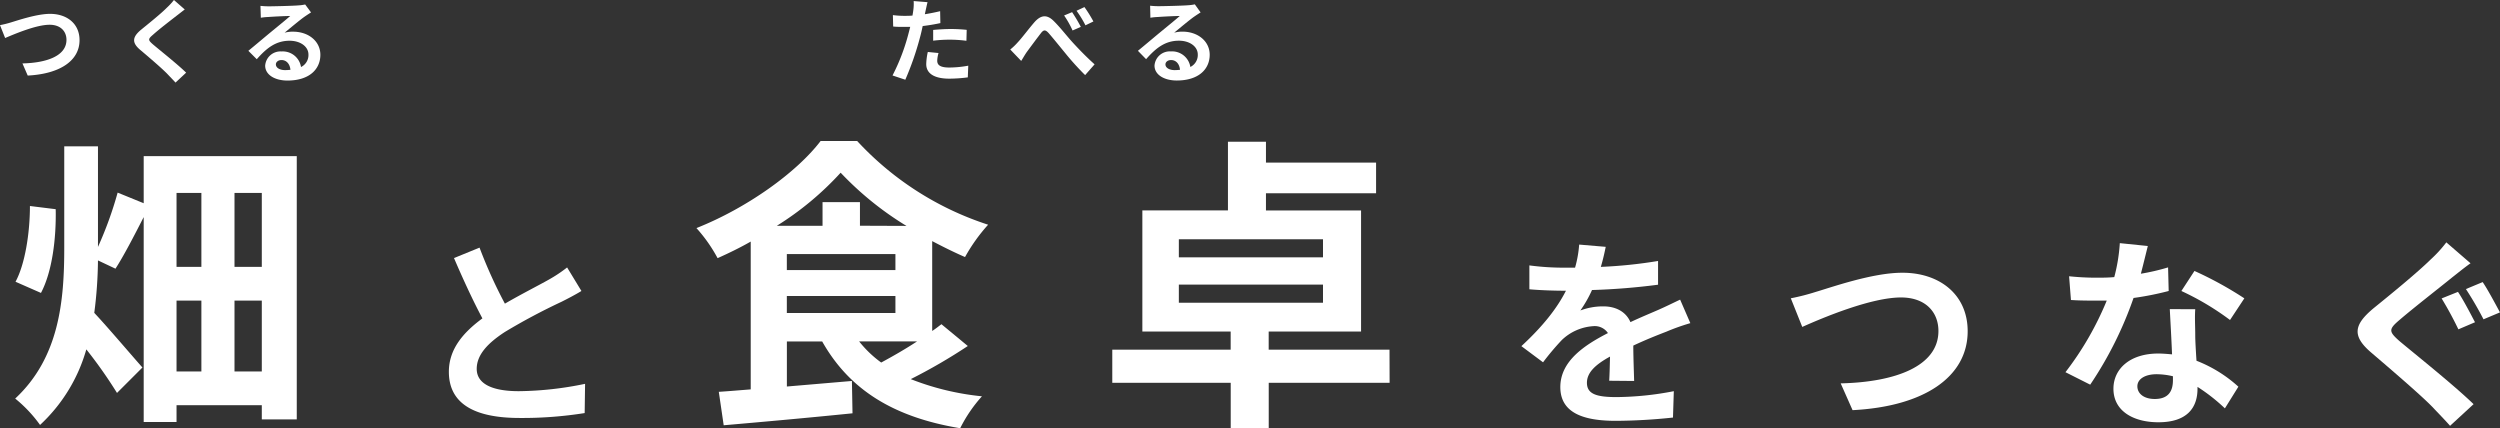
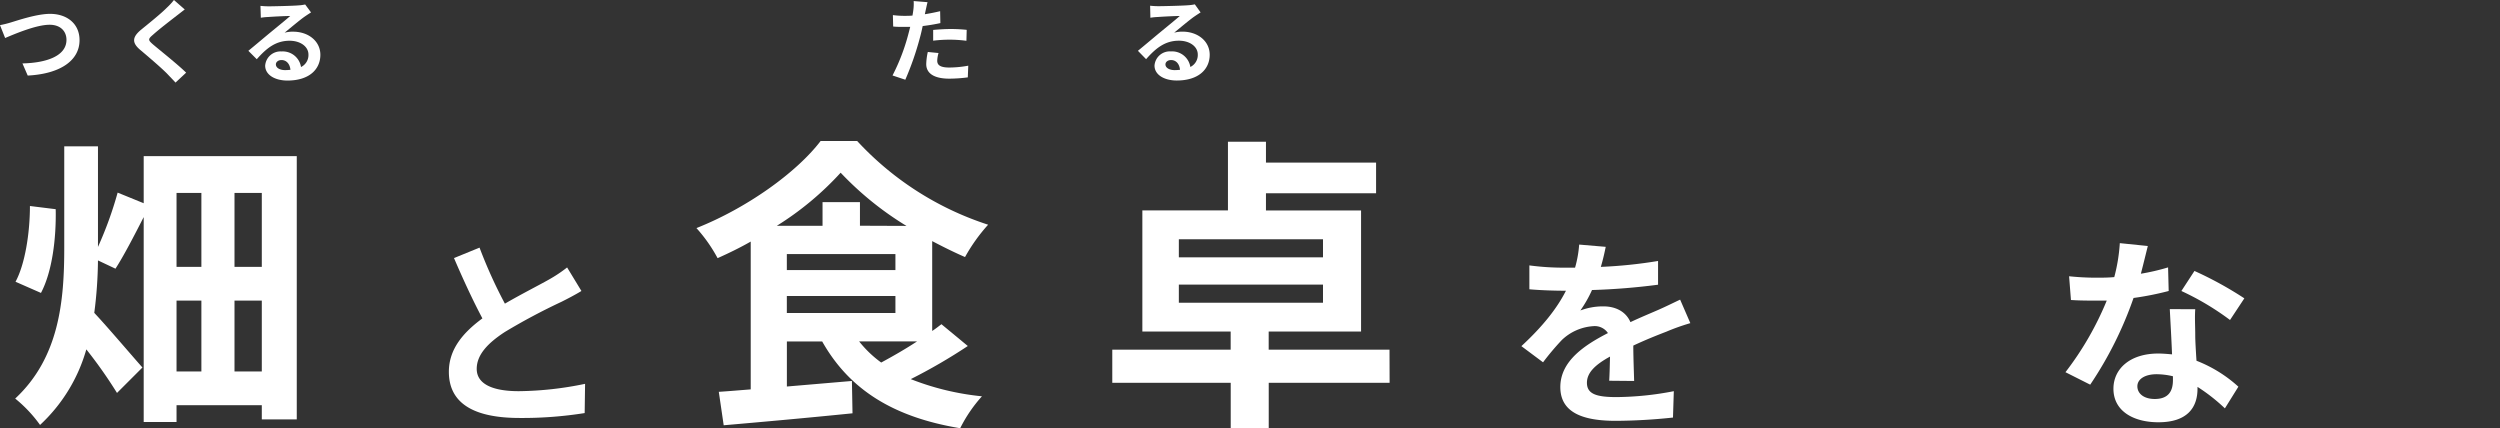
<svg xmlns="http://www.w3.org/2000/svg" viewBox="0 0 541.25 92.7" width="541.25" height="92.7">
  <rect x="0" y="0" width="541.25" height="92.7" fill="#333333" stroke="none" />
  <defs>
    <style>.cls-1{fill:#fff;}</style>
  </defs>
  <title>アセット 1</title>
  <g id="レイヤー_2" data-name="レイヤー 2">
    <g id="text">
      <path class="cls-1" d="M64.25,33.8v57H56.68V87.72H38.22v3.65H31.11V47C29,51.13,26.8,55.38,25,58.17l-3.79-1.79a93.24,93.24,0,0,1-.8,11.36c2.72,2.86,8.77,10,10.43,11.82l-5.51,5.51a98.42,98.42,0,0,0-6.64-9.43A35.5,35.5,0,0,1,8.67,92a29.21,29.21,0,0,0-5.38-5.71c9.56-8.9,10.62-21.18,10.62-32.61v-22h7.3V53.46A81.22,81.22,0,0,0,25.47,41.7L31.11,44V33.8ZM12.06,45.29c.13,6.24-.73,13.48-3.19,18.13L3.36,61c2.06-3.79,3.12-10.56,3.12-16.4Zm26.16-3.52v16H43.6v-16Zm0,38.65H43.6V65.08H38.22ZM56.68,41.77H50.77v16h5.91Zm0,38.65V65.08H50.77V80.42Z" />
      <path class="cls-1" d="M125.88,63c-1.33.8-2.74,1.55-4.34,2.35a134.46,134.46,0,0,0-12.22,6.51c-3.67,2.39-6.11,4.92-6.11,8s3.05,4.83,9.12,4.83a73.28,73.28,0,0,0,14.34-1.59l-.09,6.33a85.74,85.74,0,0,1-14.08,1.06c-8.72,0-15.32-2.44-15.32-10,0-4.87,3.05-8.46,7.26-11.56-2-3.76-4.16-8.41-6.15-13.06l5.53-2.26a102.83,102.83,0,0,0,5.49,12.13c3.59-2.08,7.39-4,9.47-5.18a30.27,30.27,0,0,0,4-2.66Z" />
      <path class="cls-1" d="M209.53,74.91a119.67,119.67,0,0,1-12.35,7.17,57.6,57.6,0,0,0,15.41,3.72,31,31,0,0,0-4.71,6.91c-14.48-2.39-24-8.37-29.88-18.79h-7.64v9.76l14.08-1.2.13,7c-9.83,1-20.25,1.93-27.89,2.59l-1.06-7.24c2.06-.13,4.38-.33,6.91-.53v-32c-2.32,1.33-4.78,2.52-7.17,3.59a33,33,0,0,0-4.58-6.51c10.89-4.32,21.65-12,26.89-18.86h7.9a66.52,66.52,0,0,0,28.36,18.13,37.46,37.46,0,0,0-5,7c-2.32-1-4.71-2.19-7.11-3.45V71.65c.73-.46,1.39-1,2-1.46Zm-13.28-26A68.62,68.62,0,0,1,182,37.39a65.93,65.93,0,0,1-13.81,11.49h9.89V43.76h8.1v5.11Zm-25.9,9.56h23.51V55H170.35Zm0,9.3h23.51V64.08H170.35ZM186,73.91a24.18,24.18,0,0,0,4.78,4.58c2.46-1.33,5.25-2.92,7.77-4.58Z" />
      <path class="cls-1" d="M300.85,82.87H274.68V92.7h-8.23V82.87H240.81V75.7h25.63V71.78H247.32V45.55h18.53V30.68h8.23v4.52h23.84v6.64H274.08v3.72h20.59V71.78h-20V75.7h26.16ZM255.22,55.71h31.21V51.8H255.22Zm0,9.83h31.21V61.62H255.22Z" />
      <path class="cls-1" d="M348.39,82.43c.09-1.28.13-3.32.18-5.23-3.23,1.77-5,3.5-5,5.67,0,2.44,2.08,3.1,6.37,3.1a67,67,0,0,0,12.44-1.28l-.18,5.71a121.33,121.33,0,0,1-12.39.71c-6.86,0-12-1.64-12-7.31s5.31-9.12,10.31-11.69A3.43,3.43,0,0,0,345,70.61a10.84,10.84,0,0,0-6.86,3,56.35,56.35,0,0,0-4.07,4.83l-4.69-3.5c4.6-4.25,7.7-8.15,9.65-12h-.53c-1.77,0-5-.09-7.39-.31V57.46a56.2,56.2,0,0,0,7.7.49H341a24.46,24.46,0,0,0,.89-5l5.75.49c-.22,1.06-.53,2.57-1.06,4.34a101.14,101.14,0,0,0,12.39-1.28l0,5.14a142.73,142.73,0,0,1-14.3,1.15,26.74,26.74,0,0,1-2.52,4.43,13.73,13.73,0,0,1,5-.89c2.66,0,4.87,1.15,5.84,3.41,2.26-1.06,4.12-1.82,5.93-2.61s3.23-1.51,4.83-2.26l2.21,5.09a46.44,46.44,0,0,0-5.22,1.86c-1.95.75-4.43,1.73-7.13,3,0,2.44.13,5.67.18,7.66Z" />
-       <path class="cls-1" d="M393.07,63.21c3.41-1,12.31-4.16,18.72-4.16C419.72,59,426,63.61,426,71.71c0,9.92-9.47,16.3-24.92,17.09L398.51,83c11.86-.27,21.16-3.72,21.16-11.34,0-4.12-2.83-7.26-8.1-7.26-6.46,0-16.82,4.34-21.38,6.38l-2.48-6.2A47.32,47.32,0,0,0,393.07,63.21Z" />
      <path class="cls-1" d="M469.52,63a64.27,64.27,0,0,1-7.61,1.51,81,81,0,0,1-9.38,18.77l-5.36-2.7a67,67,0,0,0,8.94-15.5c-.75,0-1.5,0-2.26,0-1.81,0-3.58,0-5.49-.13l-.4-5.14a55.62,55.62,0,0,0,5.84.31c1.28,0,2.61,0,3.94-.13a37.35,37.35,0,0,0,1.2-7.35l6.06.62c-.35,1.42-.89,3.63-1.5,6a46.26,46.26,0,0,0,5.89-1.37Zm5.75,3.94c-.13,1.86,0,3.68,0,5.62,0,1.24.13,3.37.27,5.54a29.19,29.19,0,0,1,9.07,5.62l-2.92,4.69a39.07,39.07,0,0,0-5.93-4.65v.4c0,4.07-2.21,7.26-8.46,7.26-5.44,0-9.74-2.44-9.74-7.26,0-4.3,3.58-7.62,9.69-7.62,1,0,2,.09,3,.18-.13-3.28-.35-7.13-.49-9.79Zm-4.83,14.52a15.51,15.51,0,0,0-3.54-.44c-2.52,0-4.16,1.06-4.16,2.61s1.37,2.75,3.76,2.75c3,0,3.94-1.73,3.94-4.07ZM482.8,69.28A58.43,58.43,0,0,0,472.27,63l2.83-4.34a78.94,78.94,0,0,1,10.8,5.93Z" />
-       <path class="cls-1" d="M534.87,57c-1.42,1-2.83,2.17-3.9,3-2.83,2.3-8.59,6.78-11.51,9.3-2.35,2-2.3,2.48,0,4.52,3.32,2.79,11.73,9.48,16.07,13.68l-5.09,4.69c-1.2-1.37-2.57-2.75-3.81-4.07-2.43-2.52-9.12-8.24-13.1-11.65-4.38-3.68-4-6.11.35-9.74,3.45-2.79,9.43-7.66,12.39-10.58a27.09,27.09,0,0,0,3.36-3.68Zm1,12.75-3.63,1.55a75.81,75.81,0,0,0-3.63-6.69l3.54-1.42C533.28,64.85,535,68.17,535.84,69.77Zm5.4-2.13-3.59,1.51a74.39,74.39,0,0,0-3.81-6.55l3.63-1.51C538.63,62.73,540.36,66,541.25,67.64Z" />
      <path class="cls-1" d="M2.41,4.84C3.95,4.38,8,3,10.84,3c3.57,0,6.38,2.05,6.38,5.7C17.22,13.13,13,16,6,16.36L4.86,13.73c5.34-.12,9.53-1.67,9.53-5.1,0-1.85-1.28-3.27-3.65-3.27-2.91,0-7.57,2-9.63,2.87L0,5.44A21.29,21.29,0,0,0,2.41,4.84Z" />
      <path class="cls-1" d="M40,2.05c-.62.46-1.28,1-1.73,1.33-1.28,1-3.89,3-5.2,4.19-1.06.9-1,1.12,0,2,1.47,1.26,5.28,4.26,7.23,6.16L38,17.88c-.56-.62-1.18-1.24-1.73-1.83-1.08-1.14-4.08-3.71-5.9-5.24s-1.79-2.75.18-4.38C32.1,5.16,34.81,3,36.14,1.65A13.69,13.69,0,0,0,37.66,0Z" />
      <path class="cls-1" d="M67.34,2.69q-.72.45-1.37.9c-1.06.74-3.13,2.49-4.36,3.49a6.64,6.64,0,0,1,1.85-.22c3.35,0,5.9,2.09,5.9,5,0,3.11-2.37,5.58-7.13,5.58-2.75,0-4.82-1.26-4.82-3.23a3.32,3.32,0,0,1,3.55-3.07,4,4,0,0,1,4.21,3.37,2.88,2.88,0,0,0,1.61-2.69c0-1.77-1.79-3-4.08-3-3,0-5,1.61-7.11,4L53.77,11c1.4-1.14,3.77-3.15,4.94-4.11s3.15-2.57,4.13-3.43c-1,0-3.73.14-4.76.22a13,13,0,0,0-1.61.16l-.08-2.57a18,18,0,0,0,1.79.1c1,0,5.26-.1,6.38-.2a9.46,9.46,0,0,0,1.51-.2ZM62.88,15.11C62.76,13.83,62,13,60.95,13c-.74,0-1.22.44-1.22.94,0,.74.84,1.24,2,1.24A10.48,10.48,0,0,0,62.88,15.11Z" />
      <path class="cls-1" d="M203.59,5c-1.18.26-2.51.48-3.83.64-.18.86-.38,1.73-.6,2.53A63.64,63.64,0,0,1,196,17.26l-2.77-.92a43.5,43.5,0,0,0,3.41-8.89c.14-.52.28-1.08.42-1.63-.46,0-.9,0-1.3,0-1,0-1.69,0-2.39-.08l-.06-2.47a19.41,19.41,0,0,0,2.49.16c.58,0,1.16,0,1.75-.06q.12-.66.18-1.14a10.24,10.24,0,0,0,.08-2l3,.24c-.14.54-.32,1.42-.42,1.85l-.16.76c1.12-.18,2.23-.4,3.31-.66Zm-.4,6.48a6.84,6.84,0,0,0-.28,1.65c0,.86.5,1.49,2.61,1.49a22.86,22.86,0,0,0,4.11-.4l-.1,2.53a31.65,31.65,0,0,1-4,.28c-3.33,0-5-1.16-5-3.15a13.53,13.53,0,0,1,.34-2.63Zm-1.16-5c1.1-.1,2.51-.2,3.79-.2a34.25,34.25,0,0,1,3.47.18l-.06,2.37a28.48,28.48,0,0,0-3.39-.24,29,29,0,0,0-3.81.22Z" />
-       <path class="cls-1" d="M220.32,9.19c.9-.94,2.43-3,3.65-4.4,1.38-1.55,2.67-1.69,4.1-.3s2.93,3.35,4.09,4.62,2.95,3.15,4.82,4.82l-2.05,2.33a57.86,57.86,0,0,1-4.32-4.78C229.39,10,227.92,8.17,227,7.13c-.7-.76-1.08-.68-1.65.06-.78,1-2.21,2.93-3,4-.46.64-.9,1.44-1.26,2l-2.37-2.47A13.05,13.05,0,0,0,220.32,9.19ZM234,5.82l-1.79.78a20.27,20.27,0,0,0-1.83-3.25l1.73-.72A36.2,36.2,0,0,1,234,5.82Zm2.73-1.18L235,5.48a22.4,22.4,0,0,0-1.93-3.15l1.71-.8A28.13,28.13,0,0,1,236.72,4.64Z" />
      <path class="cls-1" d="M259.93,2.69q-.72.45-1.37.9c-1.06.74-3.13,2.49-4.36,3.49A6.64,6.64,0,0,1,256,6.85c3.35,0,5.9,2.09,5.9,5,0,3.11-2.37,5.58-7.13,5.58-2.75,0-4.82-1.26-4.82-3.23a3.32,3.32,0,0,1,3.55-3.07,4,4,0,0,1,4.21,3.37,2.88,2.88,0,0,0,1.61-2.69c0-1.77-1.79-3-4.08-3-3,0-5,1.61-7.11,4L246.36,11c1.4-1.14,3.77-3.15,4.94-4.11s3.15-2.57,4.13-3.43c-1,0-3.73.14-4.76.22a13,13,0,0,0-1.61.16L249,1.24a18,18,0,0,0,1.79.1c1,0,5.26-.1,6.38-.2a9.46,9.46,0,0,0,1.51-.2Zm-4.46,12.42c-.12-1.28-.86-2.11-1.93-2.11-.74,0-1.22.44-1.22.94,0,.74.84,1.24,2,1.24A10.48,10.48,0,0,0,255.47,15.11Z" />
    </g>
  </g>
</svg>